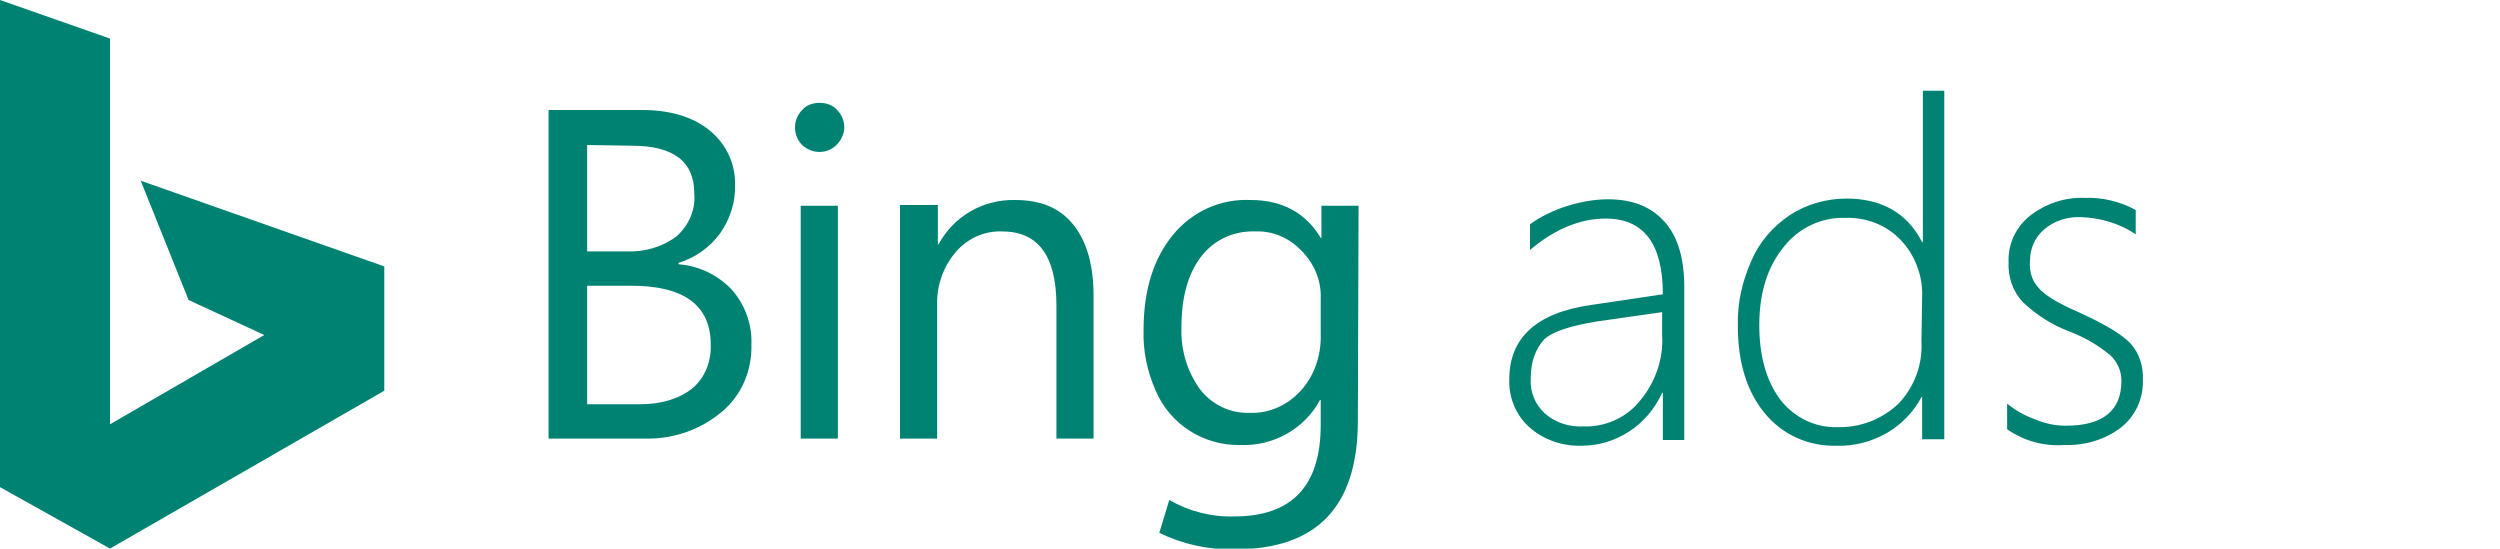
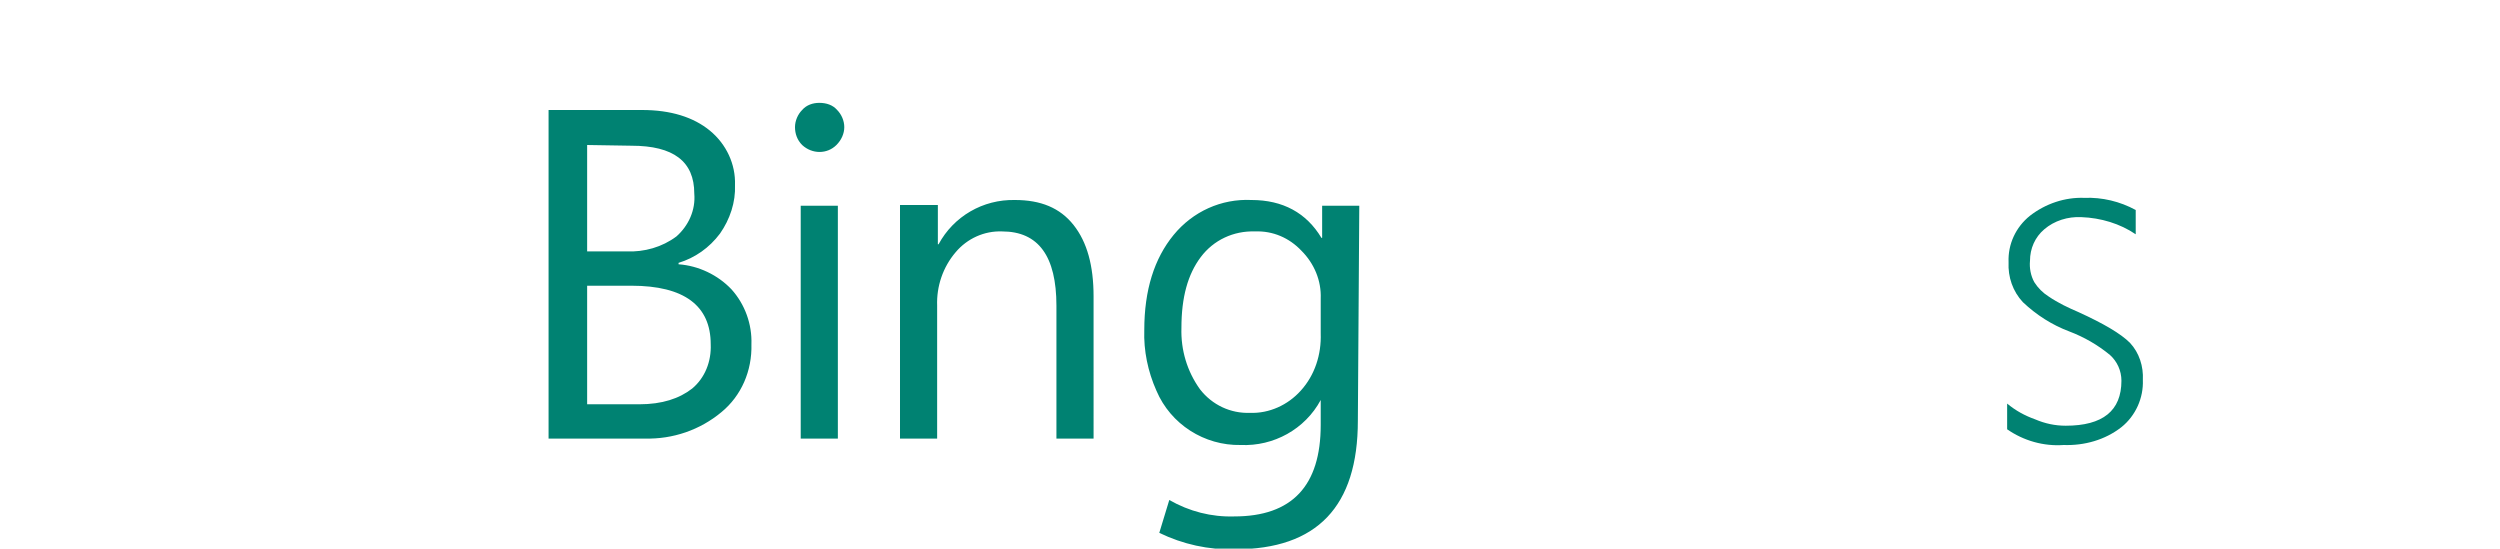
<svg xmlns="http://www.w3.org/2000/svg" version="1.1" id="Layer_1" x="0px" y="0px" viewBox="0 0 350 76.8" style="enable-background:new 0 0 300 76.8;" xml:space="preserve">
  <style type="text/css">
	.st0{fill:#008272;}
</style>
  <title>bing-ads-logo-teal</title>
-   <path class="st0" d="M76.8,61.5V15.4h13.1c4,0,7.2,1,9.5,2.9c2.3,1.9,3.6,4.7,3.5,7.6c0.1,2.4-0.7,4.8-2.1,6.8  c-1.5,2-3.5,3.4-5.8,4.1V37c2.8,0.2,5.5,1.5,7.4,3.5c1.9,2.1,2.9,4.9,2.8,7.7c0.1,3.7-1.4,7.2-4.2,9.5c-3,2.5-6.8,3.8-10.7,3.7H76.8  z M82.2,20.3v14.9h5.5c2.5,0.1,5-0.6,7-2.1c1.7-1.5,2.7-3.7,2.5-6c0-4.5-2.9-6.7-8.8-6.7L82.2,20.3L82.2,20.3z M82.2,40v16.6h7.3  c3.2,0,5.6-0.8,7.4-2.2c1.8-1.5,2.7-3.8,2.6-6.2c0-5.4-3.7-8.2-11.1-8.2L82.2,40L82.2,40z M118.2,17.8c0-0.9-0.4-1.8-1-2.4  c-0.6-0.7-1.5-1-2.5-1c-0.9,0-1.8,0.3-2.4,1c-0.6,0.6-1,1.5-1,2.4c0,0.9,0.3,1.8,1,2.5c1.4,1.3,3.5,1.3,4.8,0  C117.8,19.6,118.2,18.7,118.2,17.8 M117.3,28.8h-5.2v32.6h5.2L117.3,28.8L117.3,28.8z M153.1,41.5c0-4.3-0.9-7.6-2.8-10  c-1.9-2.4-4.6-3.5-8.2-3.5c-4.5-0.1-8.6,2.3-10.7,6.2h-0.1v-5.5H126v32.7h5.2V42.8c-0.1-2.7,0.8-5.4,2.6-7.5c1.6-1.9,4-3,6.5-2.9  c5.1,0,7.6,3.5,7.6,10.4v18.6h5.2L153.1,41.5L153.1,41.5z M190.1,58.9c0,12-5.7,18-17.2,18c-3.7,0.1-7.3-0.7-10.6-2.3l1.4-4.6  c2.8,1.6,5.9,2.4,9.1,2.3c8.1,0,12.1-4.3,12.1-12.8V56h-0.1c-2.2,4.1-6.6,6.5-11.2,6.3c-5.1,0.1-9.8-2.9-11.8-7.6  c-1.2-2.7-1.8-5.6-1.7-8.5c0-5.6,1.4-10,4.1-13.3c2.7-3.3,6.7-5.1,10.9-4.9c4.4,0,7.7,1.8,9.8,5.3h0.1v-4.5h5.2L190.1,58.9  L190.1,58.9z M184.9,46.7v-4.9c0.1-2.5-0.9-4.9-2.7-6.7c-1.7-1.8-4-2.8-6.5-2.7c-3-0.1-5.8,1.2-7.6,3.6c-1.8,2.4-2.7,5.6-2.7,9.9  c-0.1,3.1,0.8,6.1,2.6,8.6c1.7,2.2,4.3,3.4,7,3.3c2.7,0.1,5.3-1.1,7.1-3.1C184.1,52.5,185,49.6,184.9,46.7" />
-   <polygon class="st0" points="19.7,25.3 26.4,42 37,46.9 15.4,59.4 15.4,5.4 0,0 0,68.2 15.4,76.8 53.8,54.7 53.8,37.3 " />
-   <path class="st0" d="M232.8,61.6V55h-0.1c-1,2.2-2.6,4.1-4.6,5.4c-2,1.3-4.3,2-6.6,2c-2.7,0.1-5.4-0.8-7.4-2.6  c-1.9-1.7-2.9-4.2-2.8-6.7c0-5.8,3.8-9.3,11.4-10.4l10.1-1.5c0-7.1-2.7-10.6-8-10.6c-3.6,0-7.2,1.5-10.6,4.4v-3.6  c1.5-1.1,3.2-1.9,5-2.5c1.9-0.6,3.9-1,5.9-1c3.4,0,6,1,7.9,3.1s2.8,5.2,2.8,9.2v21.4h-3H232.8z M214.3,53c-0.1,1.9,0.6,3.6,2,4.9  c1.5,1.3,3.4,1.9,5.4,1.8c3,0.1,6-1.2,7.9-3.6c2.1-2.5,3.3-5.8,3.1-9.1v-3.3l-9.1,1.3c-3.7,0.6-6.2,1.4-7.4,2.5  C215,48.8,214.3,50.6,214.3,53" />
-   <path class="st0" d="M269.1,61.6v-6H269c-1.1,2.1-2.8,3.8-4.8,5c-2.1,1.2-4.6,1.9-7.1,1.8c-3.9,0.1-7.5-1.5-10-4.5  c-2.5-3-3.8-7.1-3.8-12.2c-0.1-3.2,0.6-6.3,1.9-9.2c1.1-2.6,3-4.8,5.4-6.4c2.3-1.5,5.1-2.3,7.9-2.3c4.9,0,8.5,2,10.6,6.1h0.1V12.7h3  v48.8H269.1L269.1,61.6z M269.1,41.5c0.1-2.9-1-5.8-3-7.9c-2-2.1-4.8-3.2-7.8-3.1c-3.3-0.1-6.5,1.4-8.6,4.1  c-2.2,2.7-3.4,6.3-3.4,10.9c0,4.4,1,7.8,2.9,10.4c1.9,2.5,4.9,4,8,3.9c3.2,0.1,6.3-1.1,8.6-3.3c2.2-2.3,3.4-5.5,3.2-8.7L269.1,41.5  L269.1,41.5z" />
+   <path class="st0" d="M76.8,61.5V15.4h13.1c4,0,7.2,1,9.5,2.9c2.3,1.9,3.6,4.7,3.5,7.6c0.1,2.4-0.7,4.8-2.1,6.8  c-1.5,2-3.5,3.4-5.8,4.1V37c2.8,0.2,5.5,1.5,7.4,3.5c1.9,2.1,2.9,4.9,2.8,7.7c0.1,3.7-1.4,7.2-4.2,9.5c-3,2.5-6.8,3.8-10.7,3.7H76.8  z M82.2,20.3v14.9h5.5c2.5,0.1,5-0.6,7-2.1c1.7-1.5,2.7-3.7,2.5-6c0-4.5-2.9-6.7-8.8-6.7L82.2,20.3L82.2,20.3z M82.2,40v16.6h7.3  c3.2,0,5.6-0.8,7.4-2.2c1.8-1.5,2.7-3.8,2.6-6.2c0-5.4-3.7-8.2-11.1-8.2L82.2,40L82.2,40z M118.2,17.8c0-0.9-0.4-1.8-1-2.4  c-0.6-0.7-1.5-1-2.5-1c-0.9,0-1.8,0.3-2.4,1c-0.6,0.6-1,1.5-1,2.4c0,0.9,0.3,1.8,1,2.5c1.4,1.3,3.5,1.3,4.8,0  C117.8,19.6,118.2,18.7,118.2,17.8 M117.3,28.8h-5.2v32.6h5.2L117.3,28.8L117.3,28.8z M153.1,41.5c0-4.3-0.9-7.6-2.8-10  c-1.9-2.4-4.6-3.5-8.2-3.5c-4.5-0.1-8.6,2.3-10.7,6.2h-0.1v-5.5H126v32.7h5.2V42.8c-0.1-2.7,0.8-5.4,2.6-7.5c1.6-1.9,4-3,6.5-2.9  c5.1,0,7.6,3.5,7.6,10.4v18.6h5.2L153.1,41.5L153.1,41.5z M190.1,58.9c0,12-5.7,18-17.2,18c-3.7,0.1-7.3-0.7-10.6-2.3l1.4-4.6  c2.8,1.6,5.9,2.4,9.1,2.3c8.1,0,12.1-4.3,12.1-12.8V56c-2.2,4.1-6.6,6.5-11.2,6.3c-5.1,0.1-9.8-2.9-11.8-7.6  c-1.2-2.7-1.8-5.6-1.7-8.5c0-5.6,1.4-10,4.1-13.3c2.7-3.3,6.7-5.1,10.9-4.9c4.4,0,7.7,1.8,9.8,5.3h0.1v-4.5h5.2L190.1,58.9  L190.1,58.9z M184.9,46.7v-4.9c0.1-2.5-0.9-4.9-2.7-6.7c-1.7-1.8-4-2.8-6.5-2.7c-3-0.1-5.8,1.2-7.6,3.6c-1.8,2.4-2.7,5.6-2.7,9.9  c-0.1,3.1,0.8,6.1,2.6,8.6c1.7,2.2,4.3,3.4,7,3.3c2.7,0.1,5.3-1.1,7.1-3.1C184.1,52.5,185,49.6,184.9,46.7" />
  <path class="st0" d="M281,60.1v-3.6c1.2,1,2.5,1.7,3.9,2.2c1.4,0.6,2.8,0.9,4.3,0.9c5.2,0,7.8-2.1,7.8-6.3c0-1.4-0.6-2.7-1.6-3.6  c-1.7-1.4-3.6-2.5-5.7-3.3c-2.4-0.9-4.6-2.3-6.5-4.1c-1.4-1.5-2.1-3.5-2-5.6c-0.1-2.5,1-4.9,3-6.5c2.2-1.7,4.9-2.6,7.6-2.5  c2.5-0.1,5,0.5,7.2,1.7v3.4c-2.2-1.5-4.9-2.3-7.6-2.4c-1.9-0.1-3.8,0.5-5.2,1.7c-1.3,1.1-2,2.7-2,4.4c-0.1,1,0.1,2.1,0.6,3  c0.5,0.8,1.2,1.5,2,2c1.3,0.9,2.8,1.6,4.2,2.2c3.5,1.6,5.9,3,7.2,4.3c1.3,1.4,1.9,3.3,1.8,5.2c0.1,2.5-1,5-3,6.6  c-2.3,1.8-5.2,2.6-8.1,2.5C286.1,62.5,283.3,61.7,281,60.1" />
</svg>